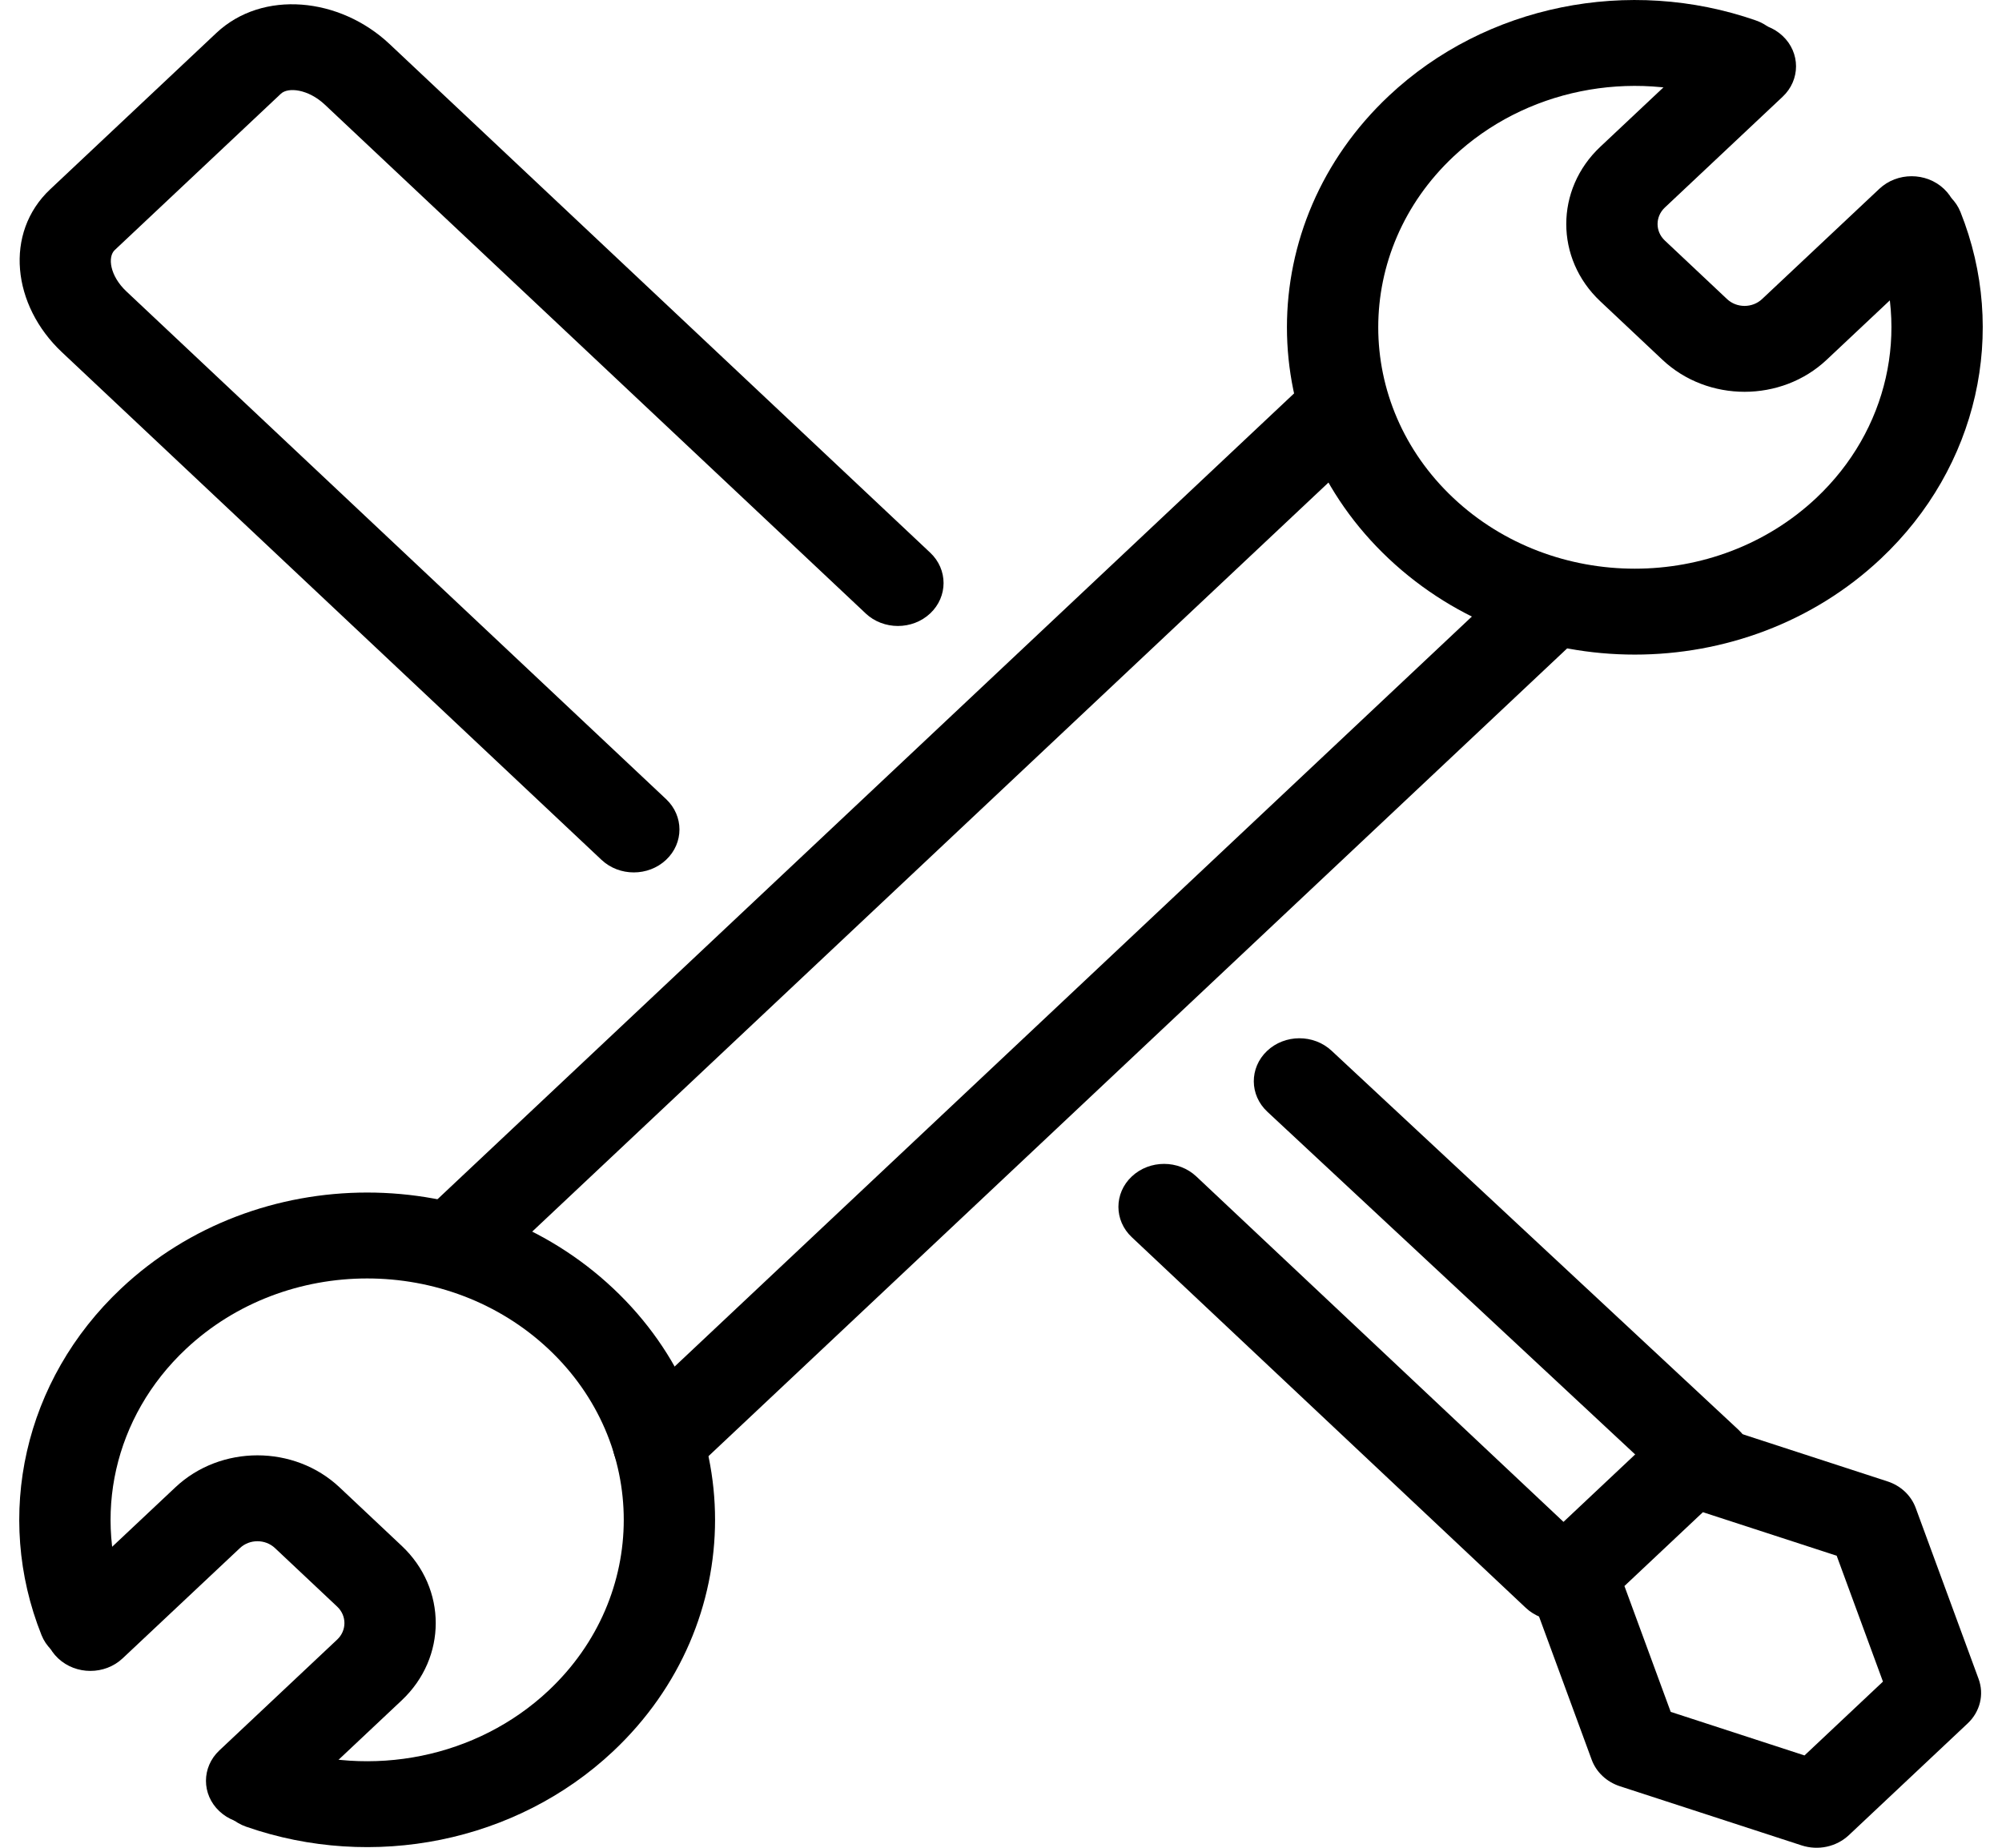
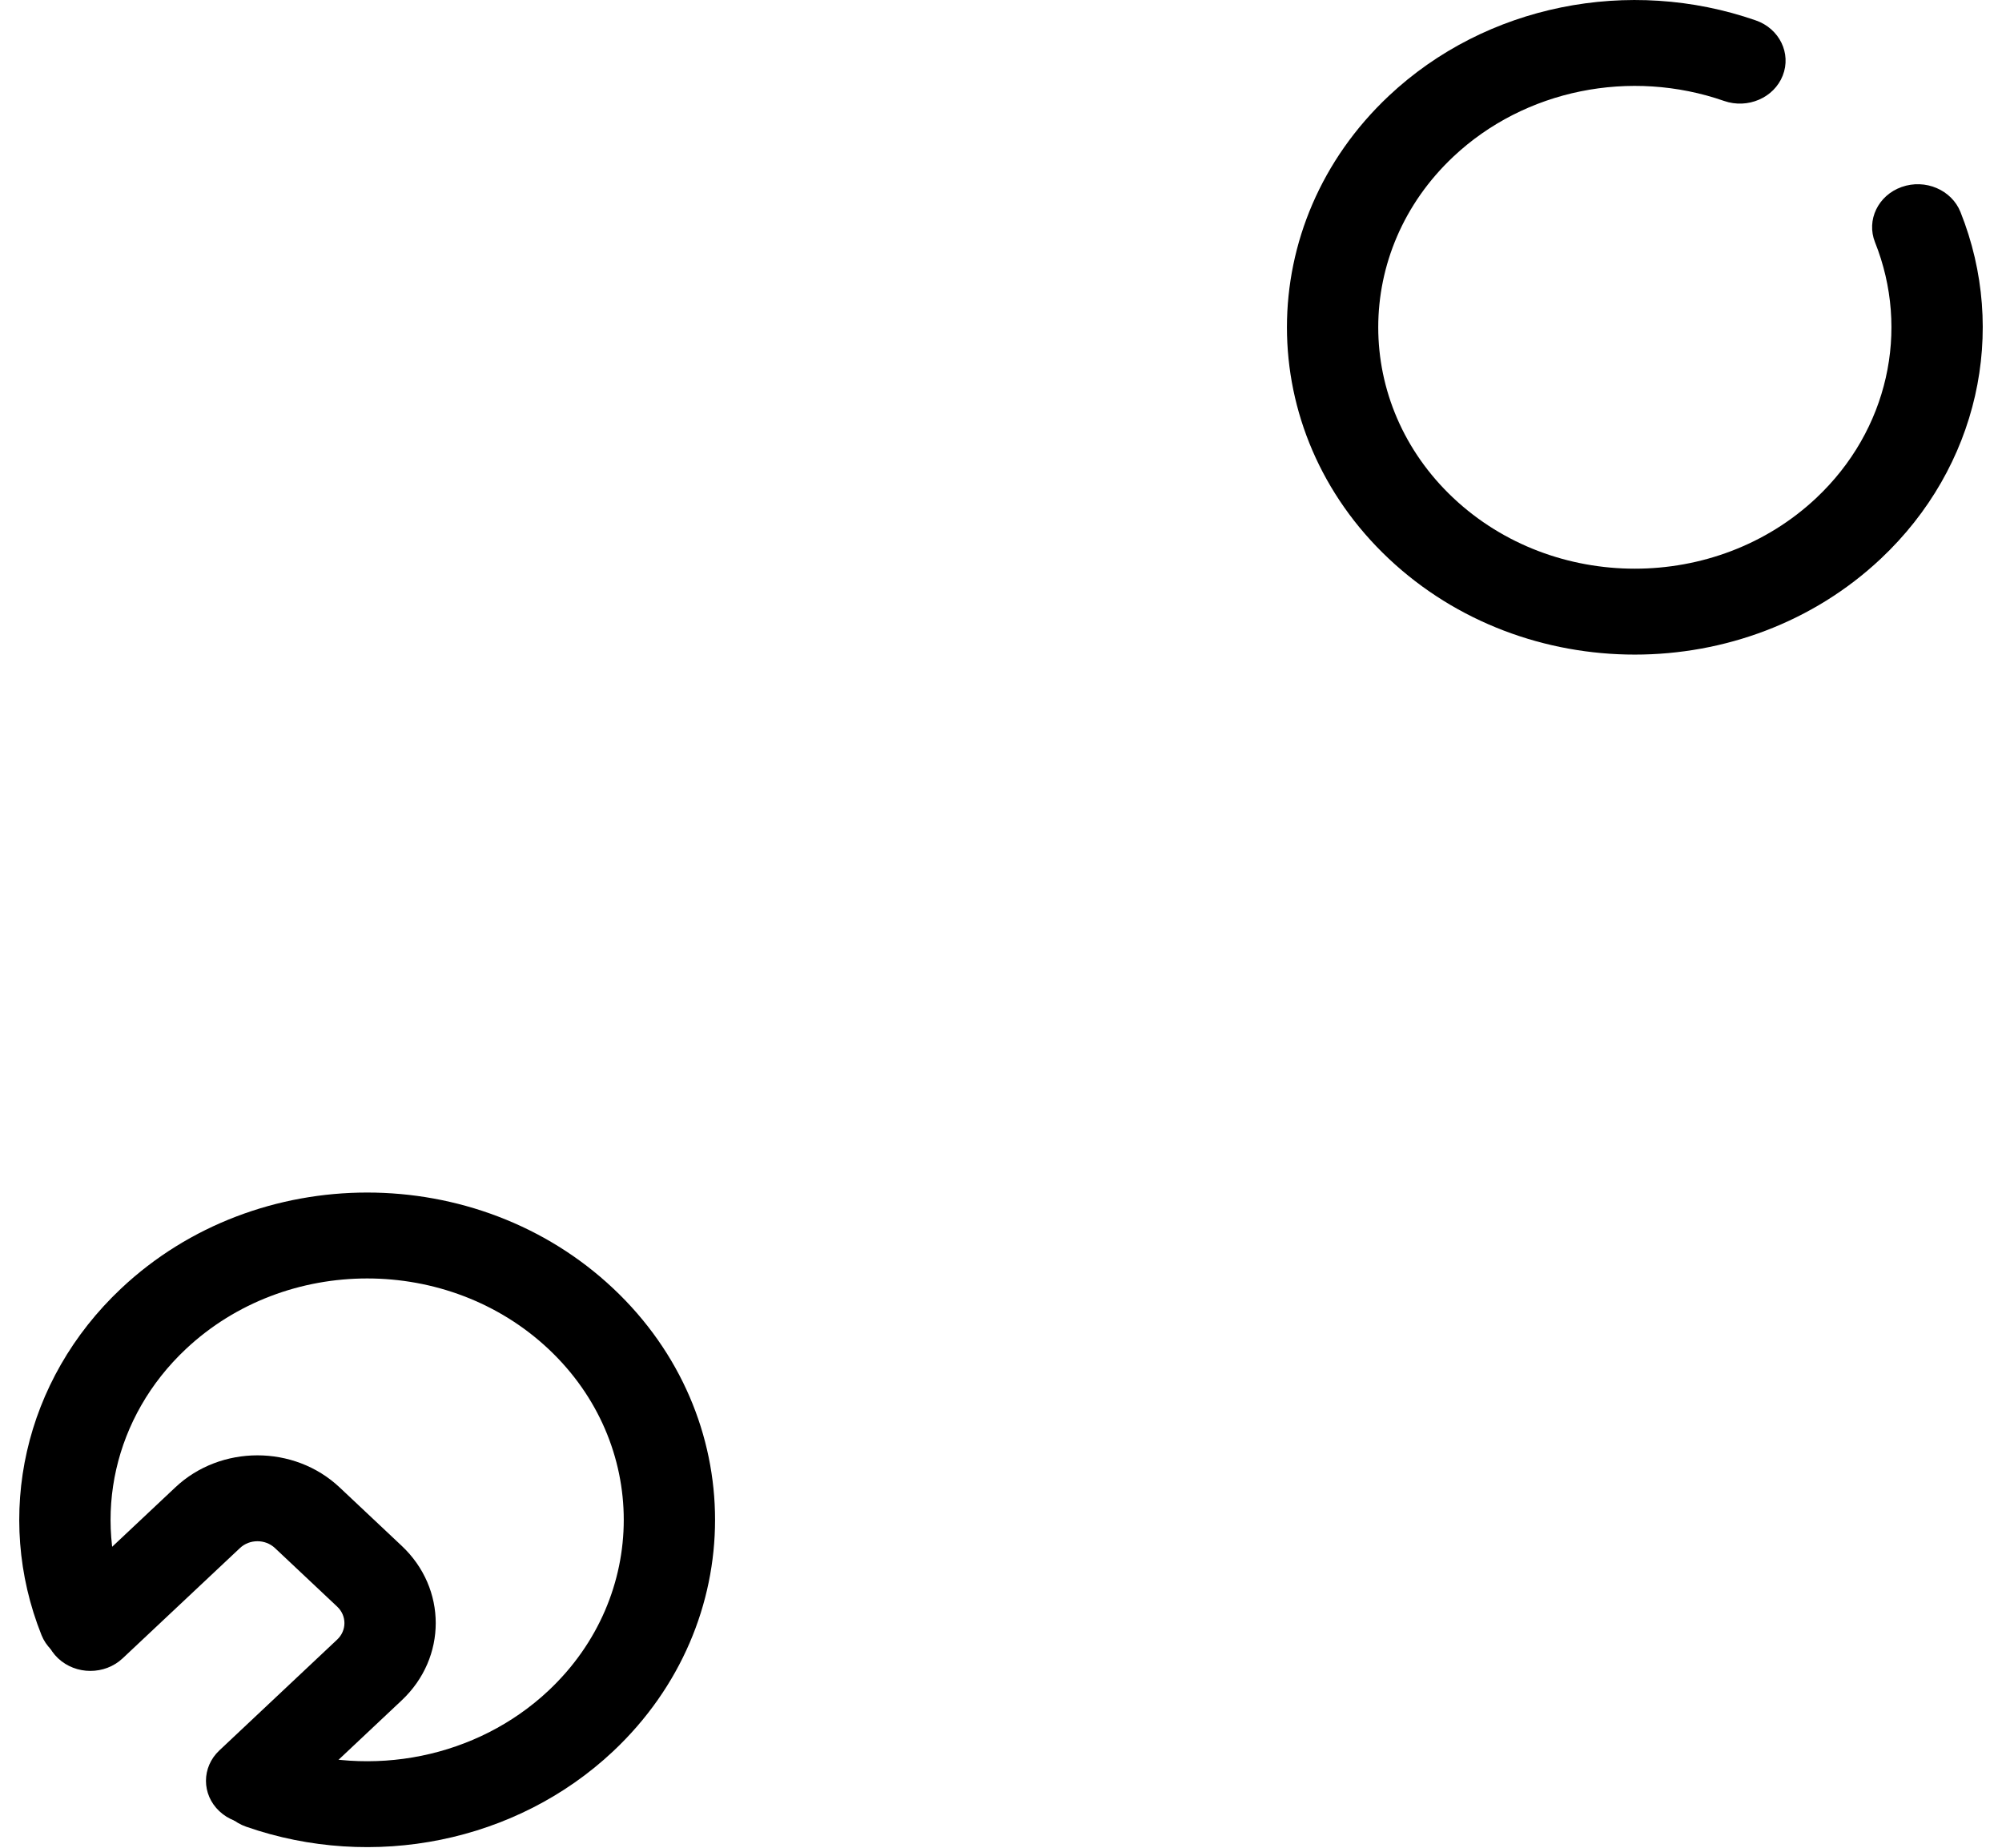
<svg xmlns="http://www.w3.org/2000/svg" width="52" height="48" viewBox="0 0 52 48" fill="none">
  <path d="M7.219 45.362C9.642 46.206 12.39 45.664 14.25 43.915C16.852 41.467 16.852 37.496 14.25 35.047C11.647 32.599 7.428 32.599 4.825 35.047C2.957 36.804 2.386 39.404 3.298 41.69C3.528 42.267 3.218 42.91 2.605 43.127C1.992 43.344 1.308 43.052 1.078 42.475C-0.159 39.377 0.616 35.851 3.148 33.47C6.677 30.149 12.398 30.149 15.927 33.47C19.455 36.789 19.455 42.173 15.927 45.493C13.406 47.864 9.679 48.598 6.396 47.454C5.781 47.24 5.468 46.599 5.695 46.021C5.923 45.443 6.605 45.148 7.219 45.362Z" fill="black" />
  <path d="M5.697 45.472L8.758 42.592C9.009 42.356 9.009 41.972 8.758 41.736L7.142 40.215C6.89 39.978 6.483 39.978 6.232 40.215L3.186 43.079C2.723 43.515 1.972 43.515 1.509 43.079C1.046 42.643 1.046 41.937 1.51 41.501L4.555 38.637C5.732 37.529 7.641 37.529 8.819 38.637L10.435 40.158C11.612 41.265 11.612 43.061 10.436 44.169L7.374 47.05C6.91 47.486 6.16 47.486 5.697 47.05C5.234 46.614 5.234 45.908 5.697 45.472ZM44.781 2.622C42.358 1.778 39.61 2.32 37.75 4.069C35.148 6.517 35.148 10.488 37.75 12.937C40.353 15.385 44.572 15.385 47.175 12.937C49.043 11.18 49.614 8.58 48.702 6.294C48.472 5.717 48.782 5.074 49.395 4.857C50.008 4.64 50.692 4.932 50.922 5.509C52.159 8.607 51.384 12.133 48.852 14.514C45.323 17.835 39.602 17.835 36.073 14.514C32.545 11.194 32.545 5.811 36.073 2.491C38.594 0.12 42.321 -0.614 45.605 0.53C46.219 0.743 46.532 1.385 46.305 1.963C46.078 2.541 45.395 2.836 44.781 2.622Z" fill="black" />
-   <path d="M46.303 2.512L43.242 5.392C42.991 5.629 42.991 6.012 43.242 6.248L44.859 7.77C45.11 8.006 45.517 8.006 45.768 7.769L48.814 4.905C49.277 4.469 50.028 4.469 50.491 4.905C50.954 5.341 50.954 6.047 50.49 6.483L47.445 9.347C46.268 10.455 44.359 10.455 43.181 9.347L41.565 7.826C40.388 6.719 40.388 4.922 41.565 3.814L44.626 0.934C45.089 0.498 45.84 0.498 46.303 0.934C46.766 1.37 46.766 2.076 46.303 2.512L46.303 2.512ZM35.404 11.69L12.749 33.005C12.286 33.441 11.535 33.441 11.072 33.005C10.609 32.569 10.609 31.863 11.072 31.427L33.727 10.112C34.19 9.676 34.941 9.676 35.404 10.112C35.867 10.548 35.867 11.254 35.404 11.69ZM16.256 36.691L39.438 14.88C39.901 14.444 40.652 14.444 41.115 14.88C41.578 15.316 41.578 16.022 41.115 16.458L17.933 38.269C17.47 38.705 16.719 38.705 16.256 38.269C15.793 37.834 15.793 37.127 16.256 36.691ZM31.074 30.562L41.307 40.19C41.77 40.625 41.77 41.332 41.307 41.767C40.844 42.203 40.093 42.203 39.63 41.767L29.397 32.139C28.934 31.704 28.934 30.997 29.397 30.562C29.86 30.126 30.611 30.126 31.074 30.562ZM43.487 38.729L32.918 28.88C32.452 28.447 32.449 27.74 32.909 27.302C33.37 26.864 34.121 26.861 34.586 27.295L45.156 37.143C45.622 37.577 45.625 38.283 45.164 38.721C44.704 39.159 43.953 39.162 43.487 38.729Z" fill="black" />
-   <path d="M51.11 44.768C51.267 44.62 51.377 44.433 51.427 44.229C51.477 44.025 51.465 43.812 51.392 43.614L49.759 39.173C49.7 39.013 49.604 38.868 49.477 38.748C49.35 38.629 49.196 38.538 49.026 38.483L44.305 36.946C44.094 36.878 43.868 36.866 43.651 36.913C43.434 36.96 43.236 37.064 43.078 37.212L39.991 40.117C39.834 40.265 39.724 40.452 39.674 40.656C39.624 40.86 39.636 41.073 39.709 41.27L41.342 45.712C41.401 45.872 41.497 46.017 41.624 46.136C41.751 46.256 41.905 46.346 42.075 46.402L46.796 47.939C47.006 48.007 47.232 48.019 47.449 47.972C47.666 47.925 47.864 47.821 48.022 47.673L51.11 44.768L51.11 44.768ZM46.87 45.602L43.395 44.47L42.193 41.201L44.231 39.283L47.706 40.414L48.908 43.684L46.87 45.602ZM22.484 15.934L8.439 2.72C8.005 2.312 7.483 2.259 7.296 2.435L2.98 6.496C2.793 6.671 2.849 7.162 3.284 7.571L17.301 20.759C17.764 21.194 17.764 21.901 17.301 22.336C16.838 22.772 16.087 22.772 15.624 22.337L1.607 9.148C0.317 7.934 0.101 6.05 1.303 4.918L5.619 0.857C6.822 -0.274 8.826 -0.071 10.116 1.142L24.161 14.357C24.624 14.792 24.624 15.499 24.161 15.935C23.698 16.37 22.947 16.37 22.484 15.935L22.484 15.934Z" fill="black" />
</svg>